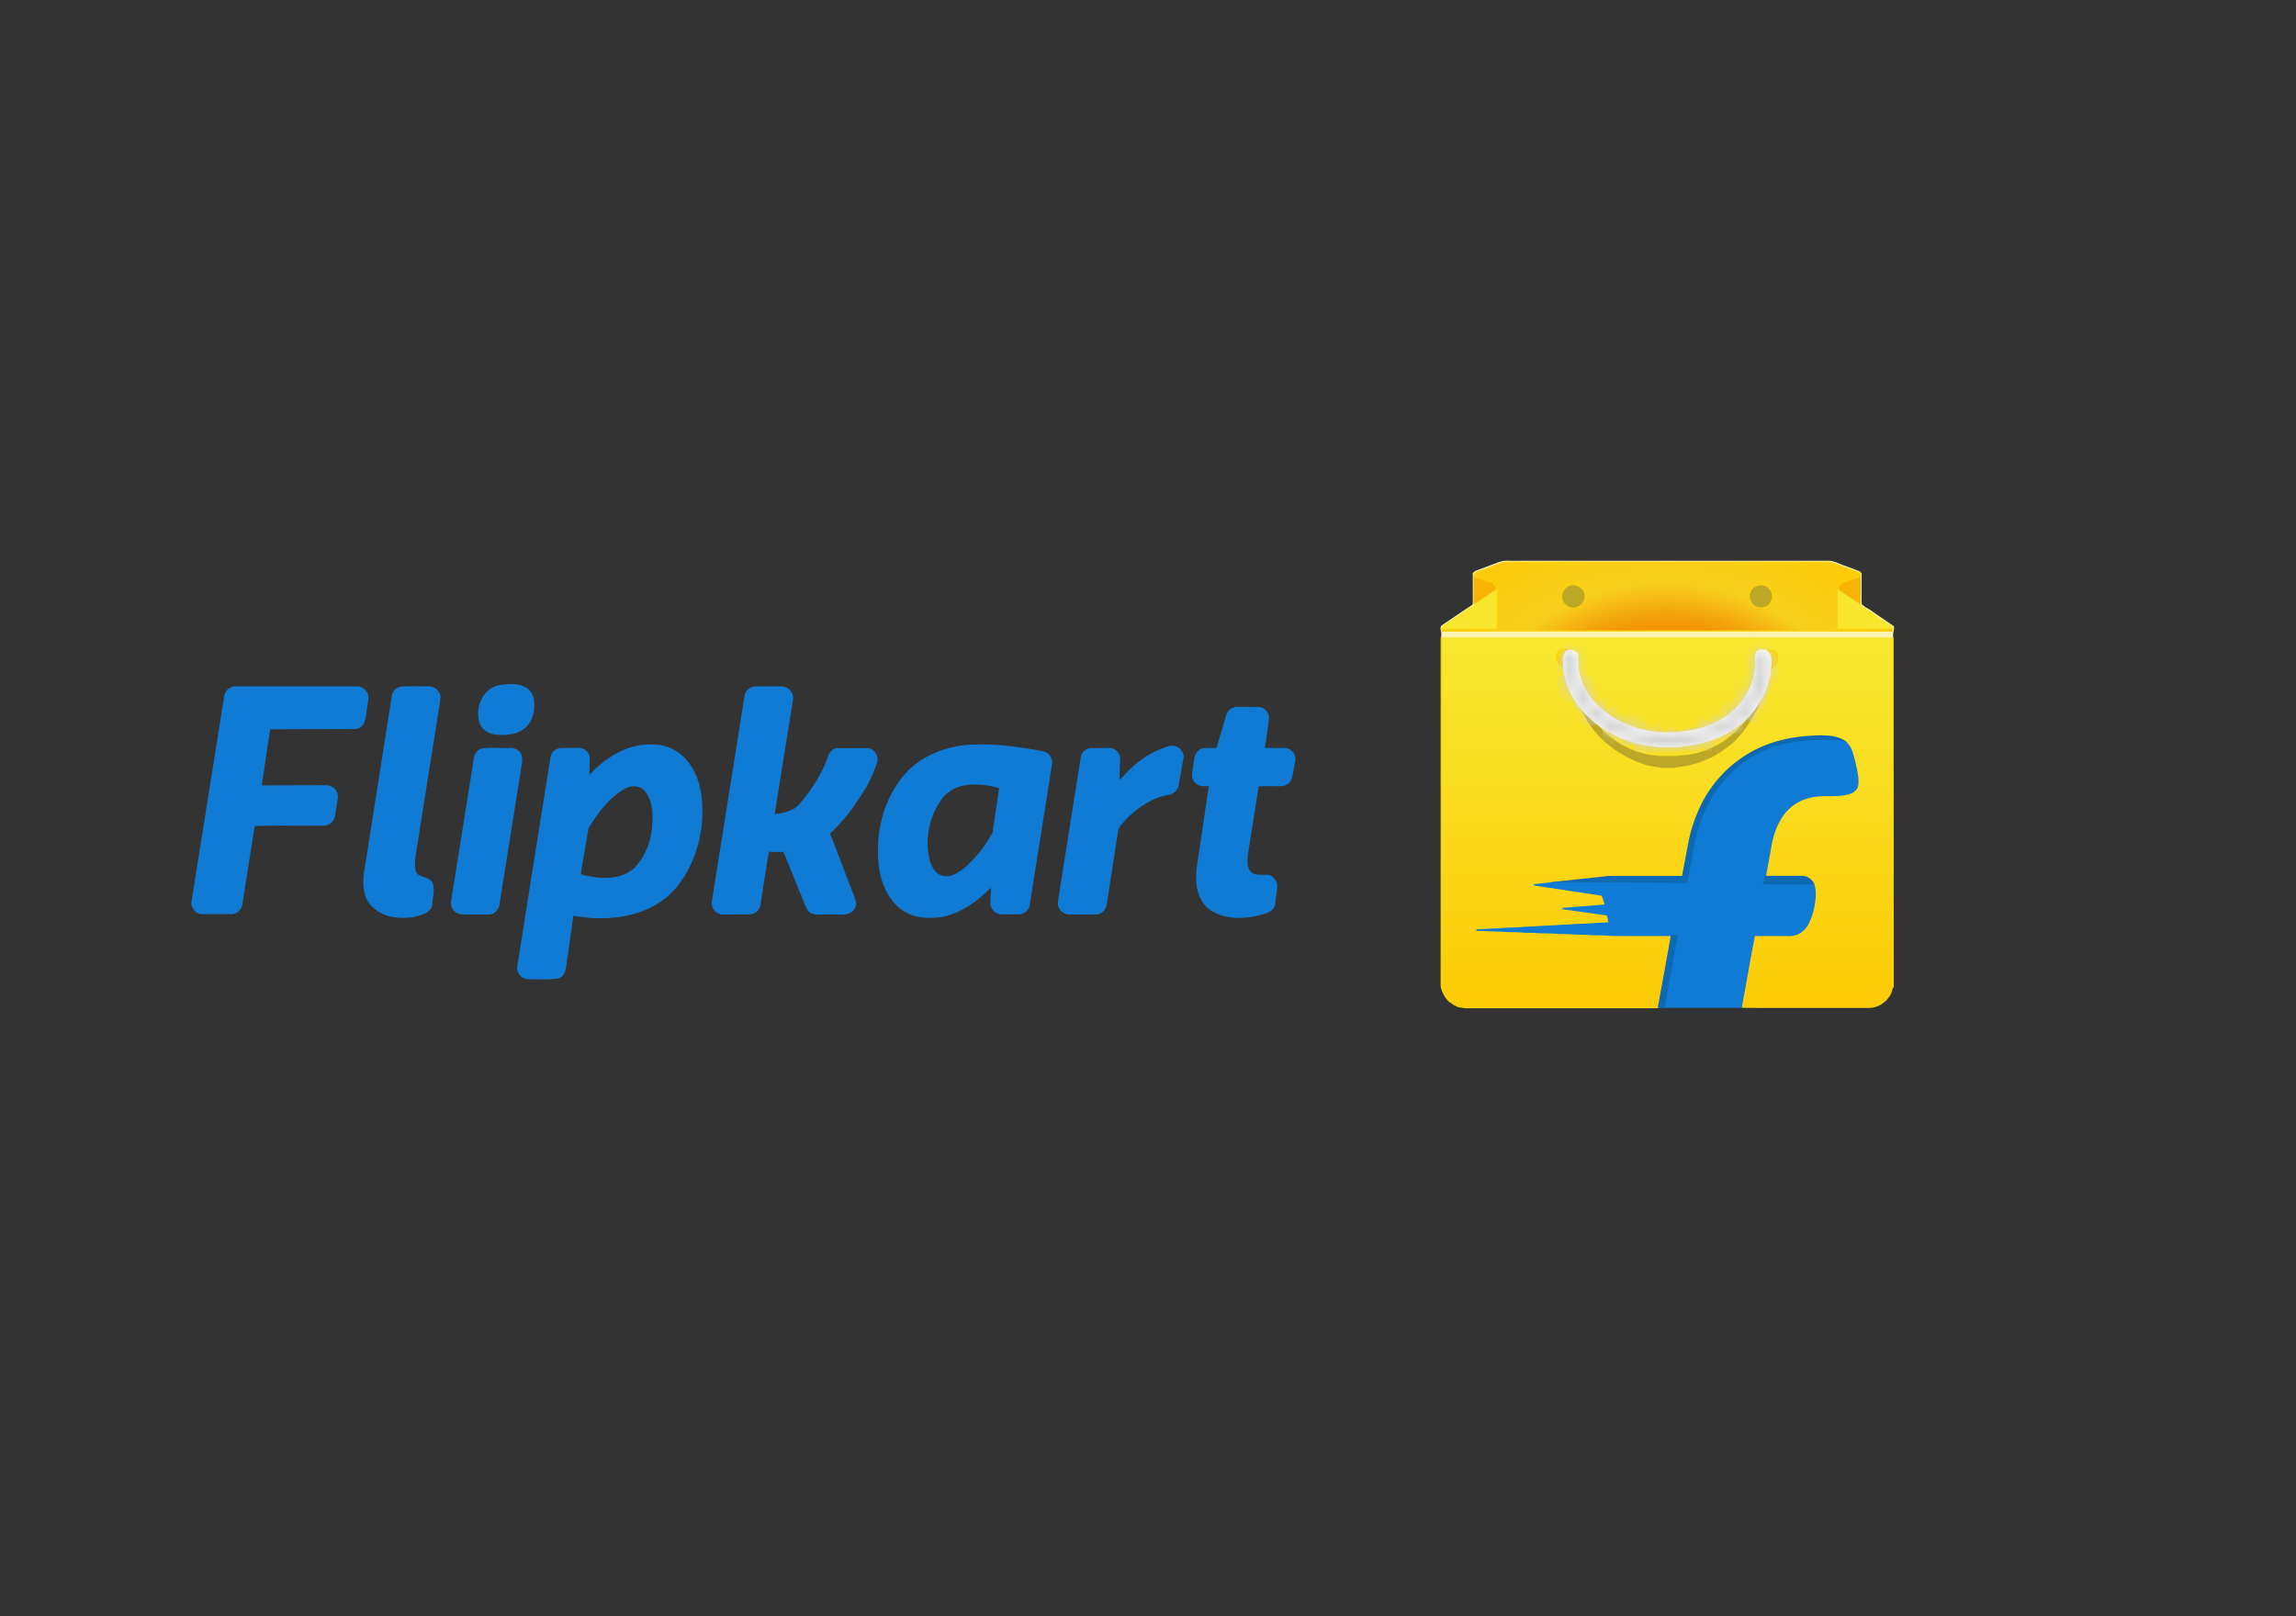
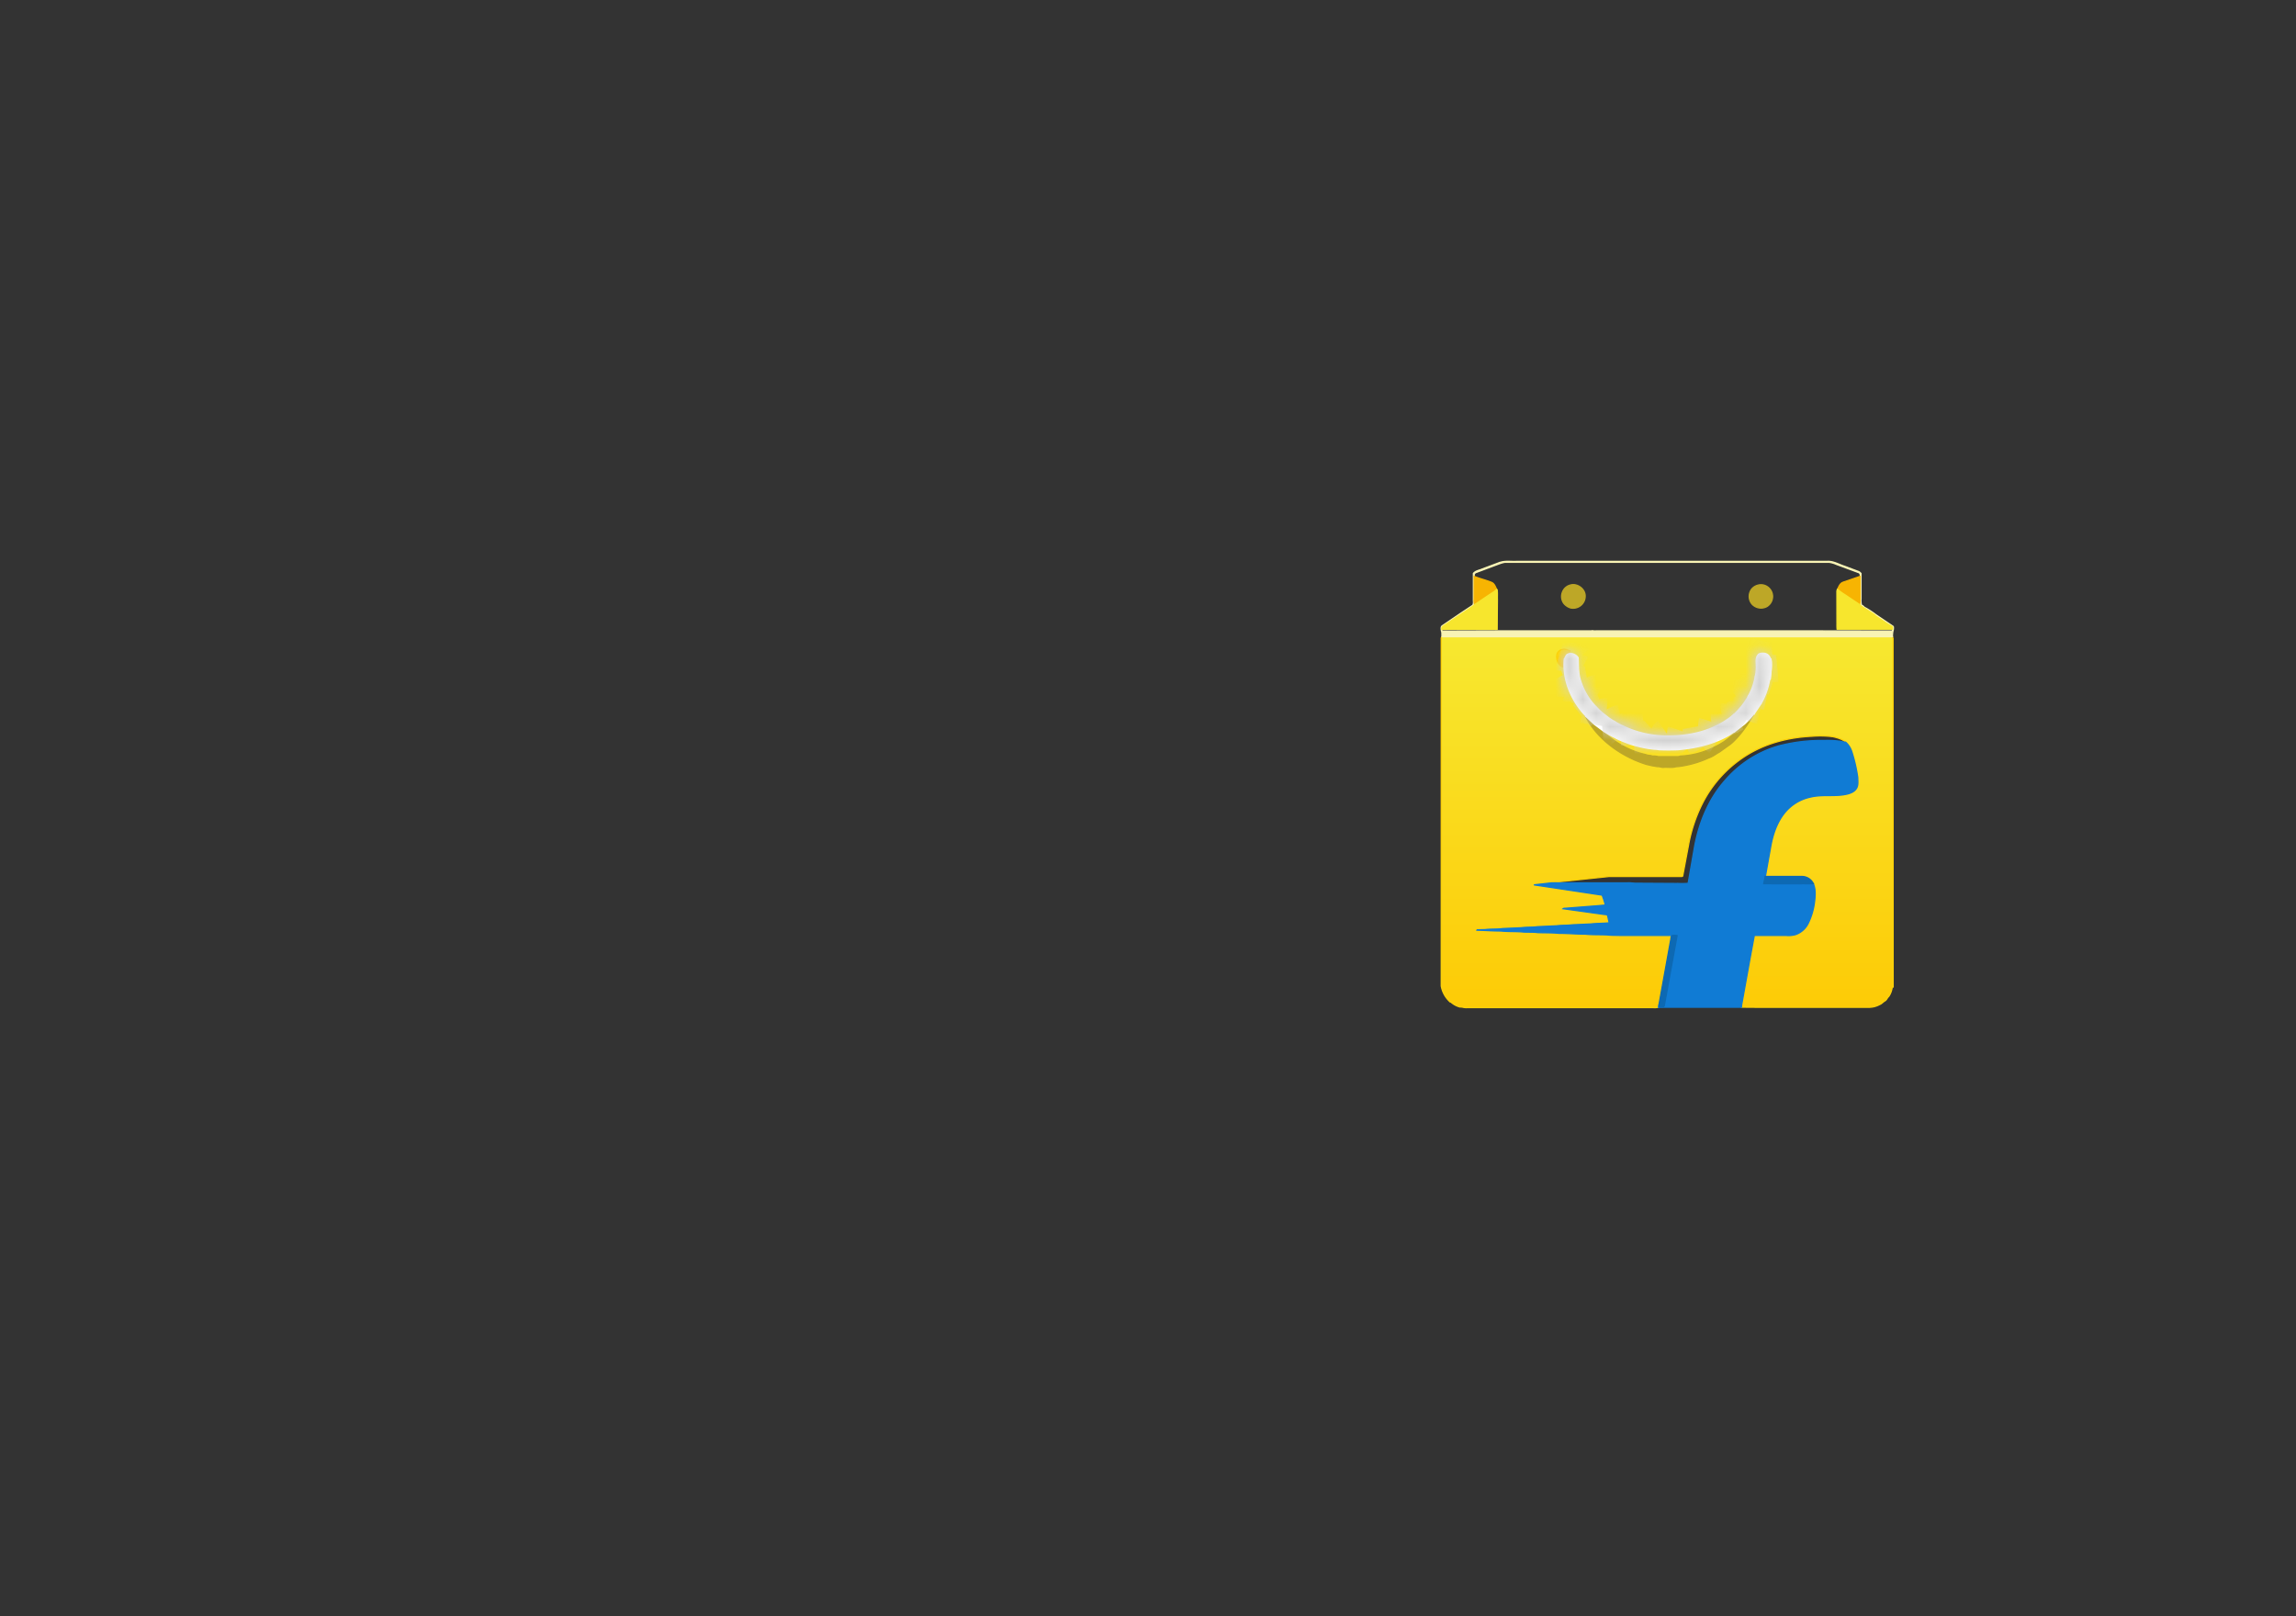
<svg xmlns="http://www.w3.org/2000/svg" xmlns:xlink="http://www.w3.org/1999/xlink" width="169" height="119" fill="none">
  <rect width="100%" height="100%" fill="#333333" stroke="none" />
  <path d="M139.341 47.02l-.047-.141h-33.158c-.029.029-.047.067-.052.107v25.605a2.08 2.08 0 0 0 .659 1.18.32.32 0 0 1 .061.014 1.62 1.62 0 0 0 .653.353c.173-.01.341.065.514.047h13.721a1.11 1.11 0 0 0 .392-.033.31.31 0 0 1 .014-.071c.006-.02.009-.073.014-.102l.89-4.912.029-.209h-3.813c-.308-.01-.625 0-.933-.038-.528-.023-1.06 0-1.587-.055-.653 0-1.303-.061-1.956-.061-.512-.051-1.03-.032-1.549-.055-.336-.042-.681-.024-1.022-.038-.556-.059-1.12-.018-1.676-.078-.588 0-1.175-.047-1.763-.061.005-.009.008-.018.008-.028l.584-.014c.434-.055.873-.018 1.307-.079l1.353-.059c.402-.056.808-.024 1.209-.079l1.404-.065c.388-.051.78-.024 1.167-.075l1.354-.061c.443-.051.896-.037 1.339-.083l-.112-.516c-.033-.106-.163-.083-.247-.097l-3.029-.424c.065-.052.154-.028.23-.038l2.346-.185.528-.047c-.062-.248-.141-.492-.234-.729l-5.021-.758 1.306-.148.038-.014 4.162-.442h5.274c.057-.008.155.02.164-.059l.426-2.262a11.23 11.23 0 0 1 1.008-3.031c.776-1.54 1.981-2.825 3.472-3.699 1.386-.808 2.993-1.199 4.588-1.272.52-.045 1.044-.034 1.562.032.336.079.681.172.946.4.21.188.364.429.449.697a11.13 11.13 0 0 1 .429 1.908c0 .26.051.554-.09.79s-.392.345-.639.414c-.9.232-1.845.014-2.743.232-.75.157-1.422.566-1.905 1.158-.555.687-.852 1.542-1.013 2.403l-.41 2.291h2.669c.18-.003.357.045.51.139s.276.229.354.39c.186.424.142.912.084 1.363-.065.51-.208 1.007-.426 1.473-.089.205-.218.39-.38.544a1.67 1.67 0 0 1-.564.353 1.87 1.87 0 0 1-.709.071h-2.353l-.322 1.737-.612 3.392c0 .037-.008.116-.008.158l1.106.008h8.213a1.64 1.64 0 0 0 .852-.205c.153-.055.247-.189.382-.264s.168-.227.283-.325c.14-.206.228-.442.257-.688a.46.46 0 0 0 .07-.008l-.007-25.649z" fill="url(#B)" stroke="#fcd109" stroke-width=".09" />
  <use xlink:href="#F" fill="#f8f3b5" />
  <g stroke-width=".09">
    <use xlink:href="#F" stroke="#f8f3b5" />
    <path d="M108.51 42.434c.412.172.852.27 1.265.437.225.089.294.331.392.526-.101.095-.212.179-.331.25l-1.293.865a1.17 1.17 0 0 1-.037-.404l.004-1.674zm27.139.437l1.266-.437v1.771c.001.103-.011.206-.037.307l-1.097-.735c-.187-.115-.365-.243-.533-.385.103-.195.174-.432.401-.522z" fill="#f7b402" stroke="#f7b402" />
    <path d="M115.632 43.062c.514-.12 1.087.335 1.046.869a.88.88 0 0 1-.337.658.89.89 0 0 1-.722.173 1.01 1.01 0 0 1-.528-.358.87.87 0 0 1-.145-.415.86.86 0 0 1 .076-.433c.053-.126.136-.237.243-.323a.83.83 0 0 1 .367-.171zm13.315.293a.9.9 0 0 1 .398-.26c.153-.05.317-.058.475-.022.168.044.318.136.433.264s.189.289.213.459a.87.87 0 0 1-.081.5c-.075.155-.195.284-.345.371-.174.09-.373.122-.567.089a.9.9 0 0 1-.506-.27c-.135-.157-.211-.355-.215-.562a.89.89 0 0 1 .195-.569z" fill="#bda727" stroke="#bda727" />
    <path d="M109.836 43.647c.119-.071.23-.155.331-.25l.033.032c.034.242.009.488.019.729l-.019 2.18c-1.358 0-2.716-.01-4.074 0-.037-.153.093-.246.21-.315l2.007-1.344a1.11 1.11 0 0 0 .2-.167l1.293-.865zm25.37-.092c-.002-.058.015-.114.046-.163.168.141.346.27.533.384l1.097.735a.92.92 0 0 0 .158.141l.938.605c.084.124.228.177.341.268.312.187.593.424.919.577.08.047.052.141.056.223h-4.07c-.023-.185-.008-.372-.014-.553l-.004-2.219z" fill="#f7e62d" stroke="#f7e62d" />
    <g stroke="#fcd109">
-       <path d="M139.294 46.335h-4.07c-.022-.185-.008-.372-.013-.553v-2.23c-.001-.058.015-.114.047-.162.098-.195.173-.433.396-.522l1.267-.437c.012-.046.012-.095-.001-.14s-.039-.087-.075-.12l-1.67-.618a1.96 1.96 0 0 0-.551-.158h-23.848a1.9 1.9 0 0 0-.304.079l-1.795.674c-.08.014-.123.083-.164.141 0 .037.009.102.009.141.411.172.851.27 1.265.437.224.089.293.331.391.526l.033.032c.033.242.01.488.02.729l-.02 2.18c-1.357 0-2.716-.01-4.074 0-.023.083.018.154.108.13l4.392-.014h6.53l.032-.014a1.24 1.24 0 0 0 .3.014h11.848 3.735l6.165.01c.053-.01.071-.052.047-.126zM115.02 43.56a.83.83 0 0 1 .243-.325c.106-.087.233-.146.368-.173.514-.12 1.087.335 1.046.869a.88.88 0 0 1-.096.366.9.9 0 0 1-.241.292c-.101.079-.218.135-.342.165a.89.89 0 0 1-.38.008c-.21-.059-.396-.184-.528-.358-.083-.123-.132-.266-.144-.414s.014-.296.076-.431h-.002zm13.926-.205a.9.9 0 0 1 .397-.26.91.91 0 0 1 .476-.022c.167.043.318.135.433.264a.87.87 0 0 1 .213.459.86.86 0 0 1-.08.5c-.075.155-.195.284-.345.371-.174.09-.373.122-.567.089s-.371-.127-.506-.27c-.135-.157-.211-.355-.215-.562a.89.89 0 0 1 .195-.569h-.001z" fill="url(#C)" />
-       <path d="M130.137 48.377c.065.013-.34-.389-.26-.407.074.01.358-.209.7-.031s.257.596.218.752c-.047.153-.136.29-.258.394a.44.44 0 0 1-.236.102c.041-.228-.093-.264-.102-.496l-.062-.314z" fill="url(#D)" />
      <path d="M115.218 48.625c-.009.232-.142.27-.103.498-.087-.011-.169-.047-.237-.103a.85.85 0 0 1-.257-.394c-.038-.155-.123-.565.219-.752s.626.041.7.031c.079.018-.325.424-.261.407l-.061.314z" fill="url(#E)" />
    </g>
    <path d="M129.526 51.353a.26.26 0 0 1 .099-.054c.036-.011.074-.013.111-.007-.567 1.209-1.213 2.416-2.196 3.357a2.9 2.9 0 0 1-.332.259l-.332.238-.318.227c-.265.141-.5.343-.793.431-.544.251-1.116.435-1.704.548-.228.049-.46.082-.694.098-.284.083-.598.024-.891.042-.165.028-.308-.065-.467-.047l-.412-.069-.413-.097c-2.139-.666-4.239-2.291-4.851-4.492-.028-.148-.042-.298-.042-.448l.203.387c.871 1.89 2.597 3.377 4.637 3.825.166.075.345.049.504.114.143-.01.287.004.426.041h1.442c.066-.004.13-.018.192-.041a6.15 6.15 0 0 0 2.317-.575l.425-.211c.142-.069.246-.141.364-.211s.228-.154.336-.237a7.69 7.69 0 0 0 2.118-2.58l.271-.499z" fill="#bda727" stroke="#bda727" />
-     <path d="M128.765 55.484c1.386-.809 2.993-1.199 4.588-1.272.52-.046 1.044-.035 1.562.032.336.078.681.171.947.399-.136-.009-.271-.033-.402-.069a6.84 6.84 0 0 0-1.166-.055 12.31 12.31 0 0 0-3.347.394 7.92 7.92 0 0 0-1.656.669c-.899.491-1.698 1.143-2.357 1.925-1.167 1.333-1.845 3.025-2.184 4.749l-.486 2.773a6.89 6.89 0 0 1-.71.01c-1.027 0-2.054-.006-3.08-.018-.22.008-.434-.042-.653-.028h-5.601l.038-.014 4.162-.442h5.274c.056-.008.154.02.163-.059l.426-2.261c.189-1.053.529-2.073 1.008-3.031a8.96 8.96 0 0 1 3.474-3.7z" fill="#0d69b3" stroke="#0d69b3" />
    <path d="M130.94 54.913a12.31 12.31 0 0 1 3.346-.394c.389-.015.779.003 1.165.055a2.02 2.02 0 0 0 .402.069 1.58 1.58 0 0 1 .449.697 11.13 11.13 0 0 1 .44 1.907c0 .262.051.554-.09.79s-.392.345-.639.414c-.901.232-1.845.014-2.744.232-.749.157-1.421.566-1.904 1.158-.556.687-.852 1.542-1.013 2.403l-.41 2.291a3.99 3.99 0 0 0-.122.54l2.646.008 1.008-.014c.187.424.142.912.085 1.363-.064.51-.208 1.007-.426 1.473a1.65 1.65 0 0 1-.379.544 1.67 1.67 0 0 1-.563.352 1.87 1.87 0 0 1-.71.071h-2.352l-.322 1.737-.612 3.392c0 .037-.009.116-.009.158h-6.114c0-.018.009-.051.015-.071s.008-.073.014-.102c0 .038.008.107.013.141.126.014.354.079.387-.102l.938-5.141c-.127-.026-.259-.026-.387 0l-.06.195.027-.209h-3.813c-.308-.01-.624 0-.932-.038-.528-.023-1.061 0-1.587-.055-.653 0-1.302-.061-1.956-.061-.513-.051-1.031-.032-1.549-.055-.336-.042-.681-.024-1.022-.038-.555-.059-1.12-.018-1.675-.078-.589 0-1.177-.047-1.765-.061.005-.009.008-.018.009-.028l.583-.014c.435-.055.873-.018 1.308-.079l1.353-.059c.401-.056.807-.024 1.209-.079l1.404-.065c.387-.051.779-.024 1.167-.075l1.354-.061c.443-.051.896-.037 1.339-.083l-.113-.516c-.032-.106-.163-.083-.247-.098l-3.029-.424c.067-.052.155-.028.23-.038l2.347-.185.528-.047c-.063-.248-.141-.492-.235-.729l-5.02-.758 1.306-.148h5.601c.219-.014.426.037.653.028l3.08.018a6.89 6.89 0 0 0 .71-.01l.485-2.775c.333-1.723 1.018-3.415 2.185-4.749.659-.781 1.458-1.433 2.357-1.924.524-.286 1.08-.513 1.656-.674z" fill="#107bd4" stroke="#107bd4" />
    <path d="M129.942 64.528h2.669a.94.94 0 0 1 .509.138c.153.094.276.229.354.39-.335.024-.672 0-1.008.014-.881-.008-1.764 0-2.646-.008.028-.181.069-.359.122-.534zm-6.884 4.355c.127-.026.259-.026.387 0l-.938 5.141c-.033.181-.261.116-.388.102a1.55 1.55 0 0 0-.013-.141l.89-4.912c.025-.059.043-.124.062-.189z" fill="#0d69b3" stroke="#0d69b3" />
-     <path d="M130.35 48.506c-.033-.073-.047-.153-.042-.233h-.038a.53.53 0 0 0-.453-.41c-.167-.014-.377-.008-.475.141-.186.252-.098.572-.108.855v.071a3.35 3.35 0 0 1-.057.565.42.42 0 0 0-.041.181 4.28 4.28 0 0 1-.453 1.264c-.043.053-.073.115-.089.181a6.4 6.4 0 0 1-.48.688c-.028.024-.053.05-.075.079a4.46 4.46 0 0 1-.382.41c-.029.019-.057.039-.084.061a3.11 3.11 0 0 1-.527.413c-.024.014-.046.032-.075.051-1.195.786-2.646 1.111-4.06 1.131-1.206.035-2.403-.217-3.492-.735l-.083-.037a4.52 4.52 0 0 1-.537-.303l-.116-.059a3.56 3.56 0 0 1-.49-.345c-.053-.045-.108-.083-.163-.124a3.96 3.96 0 0 1-.486-.442l-.112-.116a4.63 4.63 0 0 1-1.116-1.863c-.2-.554-.173-1.158-.196-1.739-.169-.256-.522-.4-.803-.242-.116.083-.131.237-.219.343-.142 1.534.514 3.063 1.562 4.17 0 .016.005.032.014.045s.023.023.038.028l.555.516c.035.035.072.066.112.093l.584.437c.037.028.075.052.116.074.246.163.505.305.775.424.023.017.046.033.07.047.887.43 1.842.703 2.823.804a1.47 1.47 0 0 1 .323.032 15.92 15.92 0 0 0 1.399 0c1.442-.126 2.931-.474 4.135-1.32l.014.018.108-.088.568-.441c.046-.035.09-.072.132-.112a6.24 6.24 0 0 0 .616-.684l.027.014.053-.093.443-.659c.008-.014.032-.038.041-.052l-.019-.018.061-.074c.276-.513.468-1.067.568-1.641.015-.006.028-.016.038-.029s.013-.029.013-.045c.029-.181.046-.364.051-.547.036-.227.046-.457.032-.686z" fill="#fff" stroke="#fff" />
+     <path d="M130.35 48.506h-.038a.53.53 0 0 0-.453-.41c-.167-.014-.377-.008-.475.141-.186.252-.098.572-.108.855v.071a3.35 3.35 0 0 1-.057.565.42.42 0 0 0-.041.181 4.28 4.28 0 0 1-.453 1.264c-.043.053-.073.115-.089.181a6.4 6.4 0 0 1-.48.688c-.028.024-.053.05-.075.079a4.46 4.46 0 0 1-.382.41c-.029.019-.057.039-.084.061a3.11 3.11 0 0 1-.527.413c-.024.014-.046.032-.075.051-1.195.786-2.646 1.111-4.06 1.131-1.206.035-2.403-.217-3.492-.735l-.083-.037a4.52 4.52 0 0 1-.537-.303l-.116-.059a3.56 3.56 0 0 1-.49-.345c-.053-.045-.108-.083-.163-.124a3.96 3.96 0 0 1-.486-.442l-.112-.116a4.63 4.63 0 0 1-1.116-1.863c-.2-.554-.173-1.158-.196-1.739-.169-.256-.522-.4-.803-.242-.116.083-.131.237-.219.343-.142 1.534.514 3.063 1.562 4.17 0 .016.005.032.014.045s.023.023.038.028l.555.516c.035.035.072.066.112.093l.584.437c.037.028.075.052.116.074.246.163.505.305.775.424.023.017.046.033.07.047.887.43 1.842.703 2.823.804a1.47 1.47 0 0 1 .323.032 15.92 15.92 0 0 0 1.399 0c1.442-.126 2.931-.474 4.135-1.32l.014.018.108-.088.568-.441c.046-.035.09-.072.132-.112a6.24 6.24 0 0 0 .616-.684l.027.014.053-.093.443-.659c.008-.014.032-.038.041-.052l-.019-.018.061-.074c.276-.513.468-1.067.568-1.641.015-.006.028-.016.038-.029s.013-.029.013-.045c.029-.181.046-.364.051-.547.036-.227.046-.457.032-.686z" fill="#fff" stroke="#fff" />
  </g>
  <mask id="A" maskUnits="userSpaceOnUse" x="115" y="47" width="16" height="8">
    <path d="M130.35 48.506c-.033-.073-.047-.153-.042-.233h-.038a.53.53 0 0 0-.453-.41c-.167-.014-.377-.008-.475.141-.186.252-.098.572-.108.855v.071a3.35 3.35 0 0 1-.057.565.42.42 0 0 0-.041.181 4.28 4.28 0 0 1-.453 1.264c-.043.053-.073.115-.089.181a6.4 6.4 0 0 1-.48.688c-.028.024-.053.05-.075.079a4.46 4.46 0 0 1-.382.41c-.029.019-.057.039-.084.061a3.11 3.11 0 0 1-.527.413c-.024.014-.046.032-.075.051-1.195.786-2.646 1.111-4.06 1.131-1.206.035-2.403-.217-3.492-.735l-.083-.037a4.52 4.52 0 0 1-.537-.303l-.116-.059a3.56 3.56 0 0 1-.49-.345c-.053-.045-.108-.083-.163-.124a3.96 3.96 0 0 1-.486-.442l-.112-.116a4.63 4.63 0 0 1-1.116-1.863c-.2-.554-.173-1.158-.196-1.739-.169-.256-.522-.4-.803-.242-.116.083-.131.237-.219.343-.142 1.534.514 3.063 1.562 4.17 0 .016.005.032.014.045s.023.023.038.028l.555.516c.035.035.072.066.112.093l.584.437c.037.028.075.052.116.074.246.163.505.305.775.424.023.017.046.033.07.047.887.43 1.842.703 2.823.804a1.47 1.47 0 0 1 .323.032 15.92 15.92 0 0 0 1.399 0c1.442-.126 2.931-.474 4.135-1.32l.014.018.108-.088.568-.441c.046-.035.09-.072.132-.112a6.24 6.24 0 0 0 .616-.684l.027.014.053-.093.443-.659c.008-.014.032-.038.041-.052l-.019-.018.061-.074c.276-.513.468-1.067.568-1.641.015-.006.028-.016.038-.029s.013-.029.013-.045c.029-.181.046-.364.051-.547.036-.227.046-.457.032-.686z" fill="#fff" />
  </mask>
  <g mask="url(#A)">
    <path d="M114.739 48.35c.379.117 1.248-.179 1.494.092m-1.275 1.054c.362-.126 1.135-.424 1.462-.249m-1.089 1.395c.175.056.521-.25.693-.341a2.57 2.57 0 0 1 .801-.283m-.935 1.831c.18-.253.403-.473.659-.649.258-.181.967-.661 1.278-.497m-1.407 2.02c.204-.163.284-.45.504-.62.261-.206.66-.243.927-.37m-.552 1.628c.061-.45.519-.989.956-.953m-.279 1.587c.231-.024.426-.539.582-.707.234-.262.477-.342.786-.434m-.031 1.691c-.014-.325.322-1.257.71-1.209m.286 1.518c-.017-.383.184-1.539.653-1.579m.374 2.199c-.09-.537-.084-1.315.342-1.705m.934 1.828c-.048-.447-.496-1.353 0-1.696m1.368 1.387c-.213-.246-.338-1.217-.248-1.487m1.556 1.271c-.165-.298-.369-.577-.426-.923-.037-.206.028-.5 0-.657m1.514 1.115c-.357-.232-.455-1.087-.342-1.456m1.4.985c-.254-.541-.525-.963-.53-1.58m1.562.591c-.395-.264-.897-.745-.84-1.272m1.923.44c-.599-.131-1.319-.666-1.679-1.146m2.177.124c-.426-.092-1.861-.647-1.773-1.209m2.24.124c-.603-.221-1.479-.424-1.96-.837m2.271-.155c-.379.032-.923-.15-1.309-.216-.425-.073-.826-.218-1.242-.31m2.179-.434c-.732.044-1.419-.206-2.084-.434" stroke="#d1d1d1" stroke-width="2" />
  </g>
-   <path d="M36.787 50.491c.677-.102 1.455-.165 2.03.253.356.267.484.751.459 1.182.026.707-.305 1.474-.944 1.837-.561.305-1.238.329-1.862.267a1.41 1.41 0 0 1-.607-.207c-.184-.115-.338-.27-.452-.454-.49-1.1.115-2.663 1.377-2.878zm-20.237.8a.79.79 0 0 1 .255-.5.8.8 0 0 1 .523-.207h8.818c.159-.018.321.01.465.079a.85.85 0 0 1 .351.314c.217.382.026.801 0 1.194-.089.534-.064 1.245-.688 1.449l-6.432.025-.601 4.014c0 .051.014.165.014.216l4.707-.013c.434-.025.894.343.852.801s-.142.927-.204 1.397c-.027.163-.102.314-.216.434s-.261.204-.423.24c-1.747.038-3.522-.038-5.269.038l-.906 5.756a.79.79 0 0 1-.23.495c-.133.133-.31.214-.498.228h-2.182c-.471.013-.852-.509-.727-.953l2.39-15.01zm12.964-.688c.663-.051 1.339-.013 2.003-.026.205-.01.406.058.564.189s.26.316.288.518a8.76 8.76 0 0 1-.128.989l-1.62 10.215c-.077.547-.217 1.131-.051 1.696.192.558 1.046.317 1.251.902.128.471-.013.965-.051 1.449-.038.635-.767.775-1.263.915-1.084.204-2.399.051-3.178-.838-.561-.649-.599-1.563-.484-2.376l2.041-12.973c.02-.162.092-.314.206-.433a.77.77 0 0 1 .423-.227zm25.328.688a.8.8 0 0 1 .252-.493.81.81 0 0 1 .513-.214h1.94a.81.81 0 0 1 .607.306c.073.092.125.199.152.312s.029.232.006.347l-1.353 8.461c.677-.102 1.442-.227 1.913-.775a11.8 11.8 0 0 0 1.928-2.998c.166-.424.255-1.029.803-1.105H63.8c.498-.013.869.546.703 1.004a9 9 0 0 1-.843 1.893c-.739 1.196-1.556 2.372-2.62 3.316l1.594 4.168c.153.457.524.989.179 1.436-.396.533-1.136.266-1.684.329-.575-.064-1.404.229-1.723-.424l-1.71-4.192a7.71 7.71 0 0 1-1.084-.013l-.101.204-.601 3.816c-.032.154-.113.295-.229.402s-.264.175-.421.195l-2.055.013a.8.8 0 0 1-.406-.127c-.121-.078-.219-.188-.282-.317-.128-.254-.051-.547-.013-.827l2.341-14.717zm35.459 1.385c.047-.172.15-.323.294-.429a.8.8 0 0 1 .498-.156l1.561.013a.77.77 0 0 1 .292.083c.091.047.171.111.236.19a.76.76 0 0 1 .173.567l-.307 2.172h1.506a.79.79 0 0 1 .313.082c.097.049.184.117.253.2a.78.78 0 0 1 .173.607l-.217 1.169c-.033.162-.113.31-.232.425a.83.83 0 0 1-.431.222c-.613.038-1.212-.026-1.811.038l-.805 5.108c-.038.394-.064.838.166 1.182.345.424.944.267 1.43.318.188.061.348.187.452.354a.83.83 0 0 1 .116.56l-.177 1.283c-.153.469-.71.558-1.124.673-1.161.305-2.5.305-3.533-.369-.958-.647-1.111-1.905-1.009-2.968l.918-6.175c-.356.013-.791.064-1.058-.254-.307-.317-.153-.787-.102-1.182.077-.424.064-.965.522-1.194.371-.141.792-.038 1.187-.088l.716-2.431zm-7.208 4.116a6.94 6.94 0 0 1 2.883-1.791.81.81 0 0 1 .736.081c.107.071.196.166.259.278s.098.237.103.365l-.369 2.071a.81.81 0 0 1-.233.45c-.124.121-.284.2-.457.224-1.251.215-2.335.965-3.202 1.855-.217.267-.537.522-.568.889l-.829 5.337c-.038.38-.371.749-.765.724h-1.948a.8.8 0 0 1-.585-.26c-.074-.081-.131-.177-.166-.281a.79.79 0 0 1-.039-.323l1.672-10.546a.77.77 0 0 1 .193-.484c.118-.134.28-.224.457-.252l1.429-.013c.194.006.379.086.516.223a.76.76 0 0 1 .224.514l-.064 1.665c.307-.191.498-.496.754-.725zM35.397 55.18c.688-.141 1.402-.026 2.092-.064.395-.051.816.202.88.596.051.356-.051.707-.089 1.042l-1.561 9.797c-.038.369-.343.736-.739.724-.689 0-1.378.013-2.08-.013-.107-.019-.209-.06-.299-.119a.8.8 0 0 1-.228-.227c-.06-.09-.101-.192-.12-.298s-.017-.216.008-.321l1.621-10.164c.03-.369.132-.801.515-.953zm41.291.165c-1.901-.356-3.833-.611-5.767-.424-1.722.216-3.458.989-4.517 2.403-1.468 1.855-1.965 4.345-1.634 6.657.179 1.105.664 2.223 1.57 2.91.842.647 1.977.736 2.999.565 1.428-.283 2.64-1.194 3.635-2.211.051.433-.051.864-.026 1.283.026.393.383.762.779.737h1.302c.189-.013.366-.093.5-.226s.214-.31.227-.497l1.634-10.304a.8.8 0 0 0-.166-.592c-.132-.167-.325-.276-.537-.302zm-3.583 5.983a9.77 9.77 0 0 1-2.031 2.561c-.46.382-1.046.775-1.672.647s-.906-.762-1.046-1.307c-.155-.719-.167-1.461-.034-2.184s.408-1.413.809-2.03c.363-.579.932-1.001 1.594-1.182.931-.229 1.915-.114 2.82.141l.051.051-.491 3.302zm-21.464-1.905c-.013-1.272-.358-2.605-1.251-3.558-.311-.327-.688-.585-1.105-.758s-.867-.257-1.319-.246c-1.48-.051-2.872.673-3.956 1.638-.243.191-.407.471-.676.623l.026-1.272a.75.75 0 0 0-.222-.517.76.76 0 0 0-.519-.22h-1.302a.8.8 0 0 0-.527.228c-.141.138-.226.324-.238.521l-2.424 15.247c-.023.114-.019.232.01.345s.082.218.157.308a.79.79 0 0 0 .274.212c.106.05.222.075.339.075.71-.013 1.441.051 2.143-.051.561-.153.548-.8.637-1.272l.473-3.367c2.514.483 5.435.153 7.312-1.74 1.53-1.662 2.246-3.962 2.169-6.198zm-3.573 1.283c-.077 1.169-.498 2.351-1.314 3.202-1.059 1.004-2.667.864-3.975.522-.031-.048-.056-.099-.077-.153l.568-3.316c.71-1.169 1.583-2.351 2.819-2.999.46-.216 1.086-.165 1.419.254.559.698.613 1.64.559 2.491z" fill="#107bd4" stroke="#107bd4" stroke-width=".1" />
  <defs>
    <linearGradient id="B" x1="122.715" y1="46.882" x2="122.715" y2="74.196" gradientUnits="userSpaceOnUse">
      <stop stop-color="#f7e830" />
      <stop offset="1" stop-color="#fdcb06" />
    </linearGradient>
    <radialGradient id="C" cx="0" cy="0" r="1" gradientUnits="userSpaceOnUse" gradientTransform="translate(122.572 59.342) scale(22.312 22.217)">
      <stop offset=".6" stop-color="#f29405" />
      <stop offset=".74" stop-color="#f7d01e" />
      <stop offset="1" stop-color="#fdcb06" />
    </radialGradient>
    <linearGradient id="D" x1="130.348" y1="47.869" x2="130.355" y2="49.162" gradientUnits="userSpaceOnUse">
      <stop stop-color="#fada1c" />
      <stop offset="1" stop-color="#fdcb06" />
    </linearGradient>
    <linearGradient id="E" x1="115.069" y1="47.806" x2="115.061" y2="49.1" gradientUnits="userSpaceOnUse">
      <stop stop-color="#fada1c" />
      <stop offset="1" stop-color="#fdcb06" />
    </linearGradient>
    <path id="F" d="M110.438 41.398c.396-.126.812-.041 1.218-.069h22.864c.453-.018.852.238 1.269.367l1.022.385c.066.035.125.083.172.141v1.85a1.57 1.57 0 0 0 .034.488c.098.014.142.088.214.148a6.45 6.45 0 0 1 .852.553l1.278.865a.79.79 0 0 1-.033.358 1.85 1.85 0 0 0-.028.4h-33.159c-.024-.154.019-.307-.047-.451-.01-.12-.051-.283.066-.362l1.419-.963.836-.553a.6.6 0 0 0 .036-.314v-2.023c.159-.203.434-.227.654-.329l1.33-.498m.029.079l-1.798.674c-.079.014-.122.083-.163.141 0 .037.009.102.009.141v1.674a1.15 1.15 0 0 0 .037.404 1.13 1.13 0 0 1-.201.167l-2.007 1.344c-.116.069-.247.163-.21.315-.023.083.019.154.108.13l4.392-.014h6.53l.034-.014c.098.017.198.022.298.014h11.849 3.734l6.165.01c.06-.014.08-.057.056-.13s.024-.177-.056-.223c-.326-.154-.607-.39-.92-.577-.112-.092-.256-.141-.34-.269-.322-.182-.621-.404-.939-.605a.95.95 0 0 1-.157-.141c.026-.1.038-.203.037-.307v-1.771c.013-.046.013-.094 0-.14a.26.26 0 0 0-.074-.12l-1.671-.618a1.94 1.94 0 0 0-.551-.158h-23.847a1.84 1.84 0 0 0-.317.078l.002-.006z" />
  </defs>
</svg>